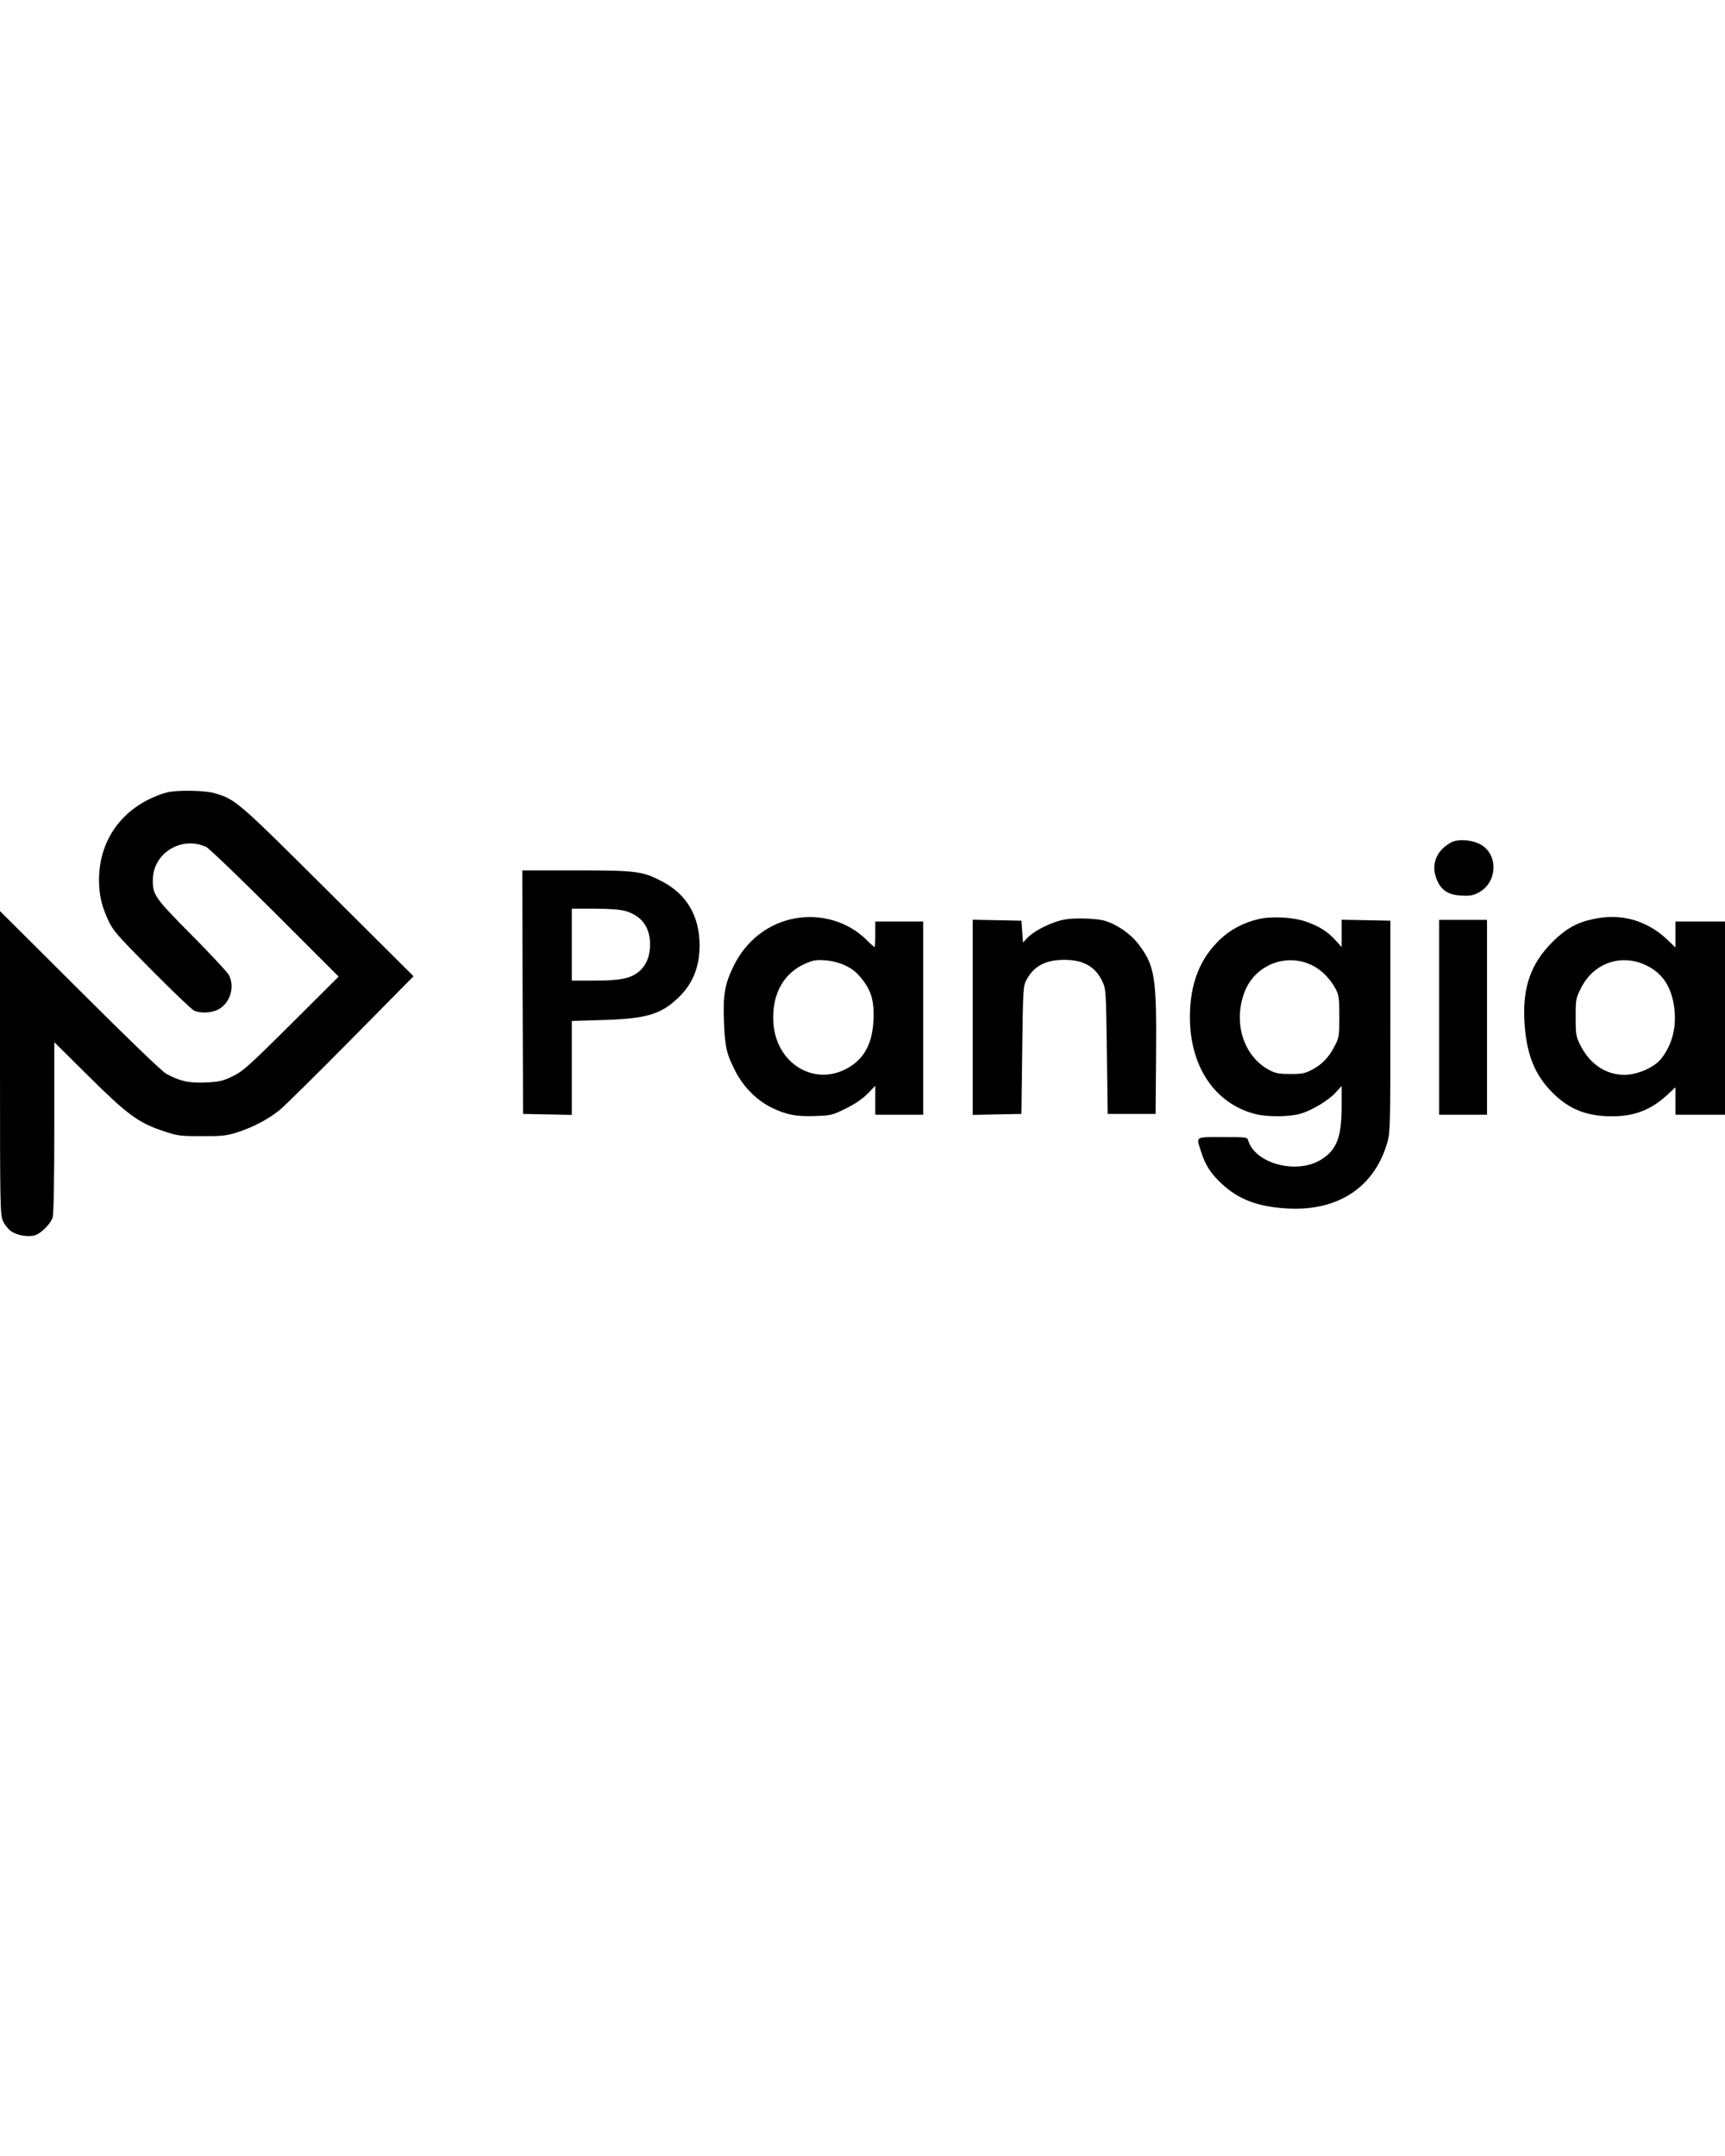
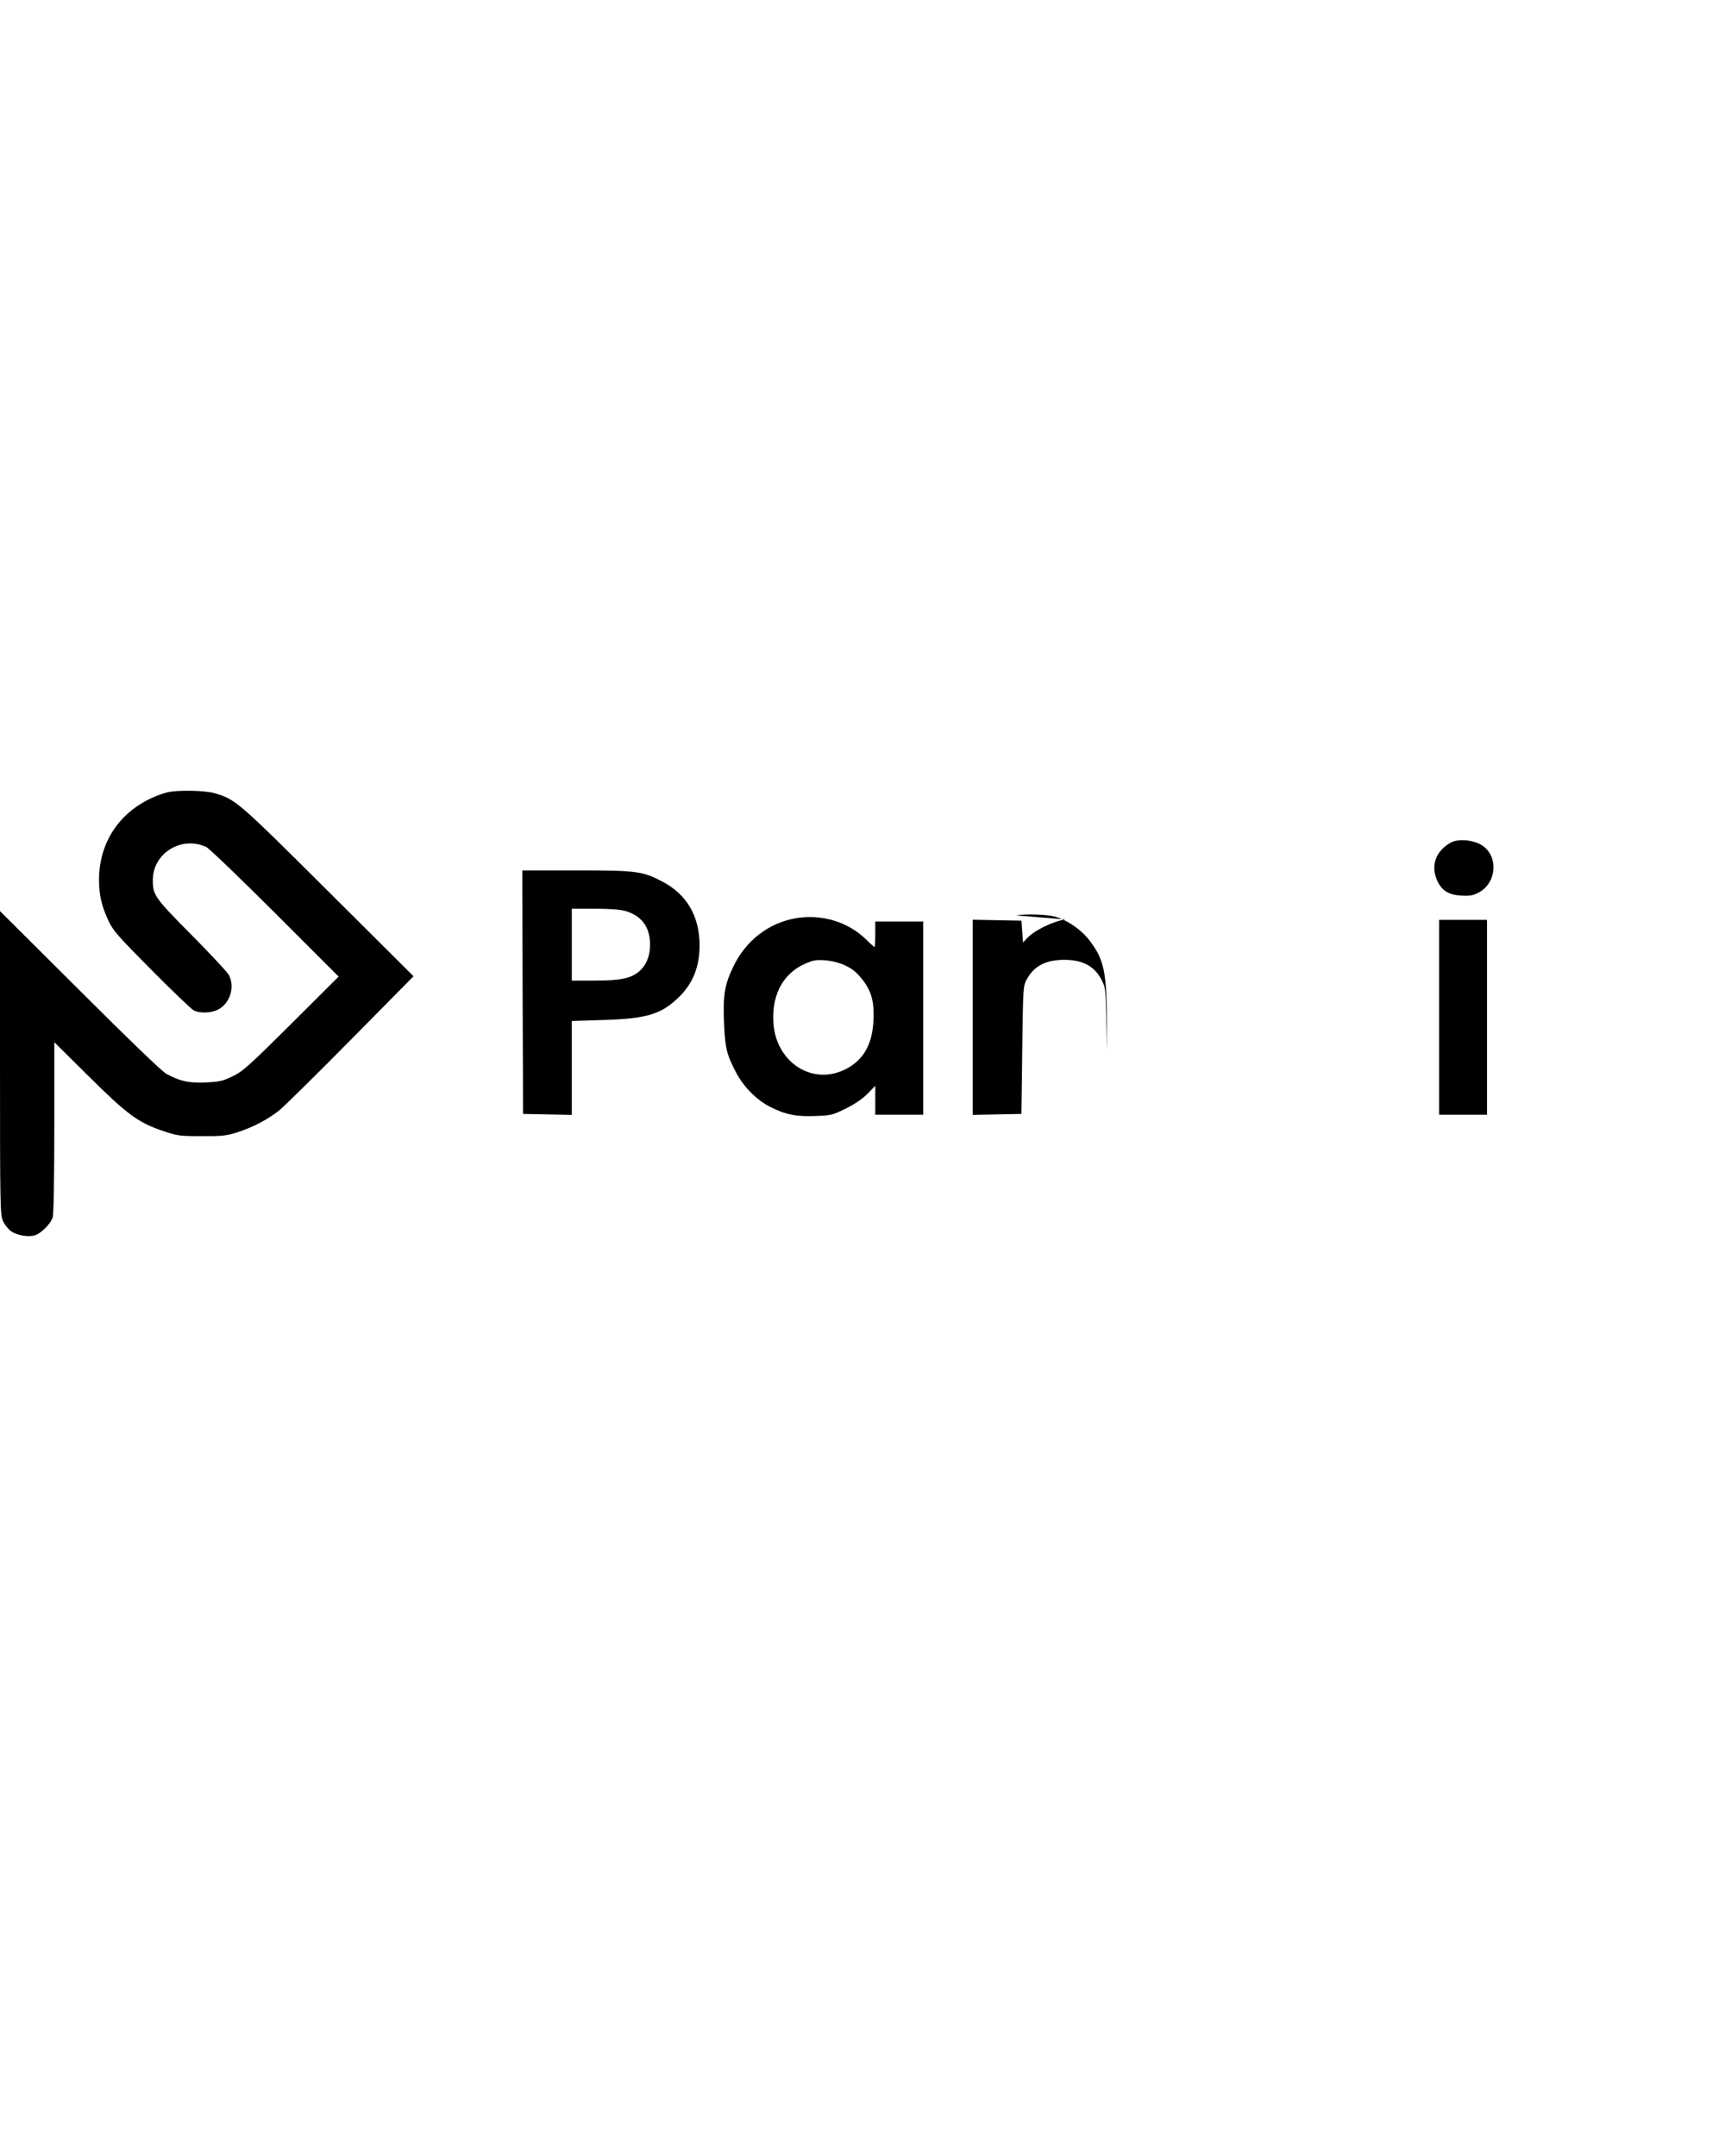
<svg xmlns="http://www.w3.org/2000/svg" version="1.0" width="1080pt" height="1350pt" viewBox="0 0 1080 1350" preserveAspectRatio="xMidYMid meet">
  <g transform="translate(0,1350) scale(0.1,-0.1)" fill="#000000" stroke="none">
    <path d="M1049 8539 c-20 -4 -62 -19 -93 -33 -211 -94 -335 -283 -336 -513 0 -95 15 -162 56 -252 32 -69 53 -93 272 -314 130 -131 249 -245 264 -253 40 -21 114 -18 158 7 71 40 101 139 64 212 -9 18 -114 131 -234 252 -235 237 -245 252 -243 351 4 165 183 272 335 200 18 -9 212 -195 431 -414 l397 -397 -297 -296 c-270 -269 -305 -299 -368 -329 -60 -29 -84 -34 -166 -38 -105 -5 -164 8 -249 55 -28 16 -238 218 -542 522 l-498 496 0 -950 c0 -905 1 -952 19 -991 10 -23 33 -51 51 -64 34 -24 102 -37 145 -26 40 10 103 73 115 114 6 23 10 239 10 567 l0 529 213 -211 c242 -240 310 -291 463 -343 94 -32 106 -34 244 -34 125 -1 155 2 220 22 101 32 195 81 268 139 33 27 236 227 450 444 l391 396 -537 535 c-571 568 -576 572 -711 612 -59 17 -229 20 -292 5z" />
    <path d="M9085 8225 c-96 -52 -130 -145 -86 -241 28 -61 72 -88 151 -92 54 -3 73 1 109 20 112 60 124 226 21 294 -53 35 -148 44 -195 19z" />
    <path d="M3272 7288 l3 -763 153 -3 152 -3 0 294 0 294 193 6 c272 8 364 35 472 138 91 86 135 193 135 329 0 184 -81 321 -235 401 -123 64 -160 69 -538 69 l-337 0 2 -762z m646 507 c100 -30 152 -101 152 -210 0 -72 -24 -130 -69 -168 -52 -44 -117 -57 -278 -57 l-143 0 0 225 0 225 143 0 c99 0 159 -5 195 -15z" />
    <path d="M4980 7750 c-169 -30 -311 -140 -389 -303 -54 -112 -65 -177 -58 -349 6 -158 16 -199 74 -311 49 -94 130 -175 219 -220 94 -47 161 -60 281 -55 95 3 106 6 189 47 58 29 105 61 136 93 l48 49 0 -90 0 -91 150 0 150 0 0 605 0 605 -150 0 -150 0 0 -80 c0 -44 -2 -80 -4 -80 -3 0 -27 21 -54 48 -114 111 -279 160 -442 132z m315 -297 c46 -22 71 -44 107 -90 57 -75 73 -140 66 -264 -9 -143 -65 -239 -174 -294 -207 -105 -436 42 -452 291 -12 191 74 331 238 385 50 17 152 4 215 -28z" />
-     <path d="M7880 7745 c-92 -21 -178 -66 -242 -128 -128 -122 -188 -279 -188 -487 0 -308 156 -540 407 -605 75 -20 215 -19 284 1 73 21 178 84 222 134 l37 40 0 -123 c0 -196 -30 -276 -127 -337 -151 -96 -413 -28 -458 118 -6 22 -9 22 -161 22 -175 0 -165 6 -135 -89 27 -86 61 -140 133 -206 104 -96 225 -142 408 -152 319 -18 547 134 627 417 17 60 18 115 18 725 l0 660 -152 3 -153 3 0 -86 0 -85 -42 46 c-49 53 -102 86 -184 114 -79 27 -210 34 -294 15z m334 -289 c60 -29 113 -83 148 -148 21 -39 23 -57 23 -173 0 -123 -1 -133 -29 -185 -36 -71 -79 -115 -141 -148 -43 -23 -63 -27 -135 -27 -70 0 -93 4 -130 23 -163 85 -231 295 -159 488 64 171 260 250 423 170z" />
-     <path d="M9974 7745 c-103 -22 -172 -61 -255 -144 -133 -133 -186 -280 -175 -491 10 -203 62 -338 175 -451 105 -105 213 -148 371 -149 142 0 243 39 344 130 l56 52 0 -86 0 -86 155 0 155 0 0 605 0 605 -155 0 -155 0 0 -81 0 -82 -52 50 c-130 122 -290 166 -464 128z m327 -287 c102 -47 159 -127 179 -253 20 -125 -7 -240 -77 -331 -43 -57 -149 -104 -233 -104 -118 0 -218 69 -277 188 -26 52 -28 66 -28 173 0 113 1 118 35 185 78 153 247 213 401 142z" />
-     <path d="M6670 7743 c-85 -14 -200 -72 -245 -123 l-20 -22 -5 68 -5 69 -152 3 -153 3 0 -611 0 -611 153 3 152 3 5 400 c5 385 6 401 27 440 46 86 118 124 235 125 122 0 197 -43 241 -138 21 -45 22 -62 27 -437 l5 -390 150 0 150 0 3 365 c4 484 -7 559 -104 690 -51 70 -138 131 -219 155 -49 14 -182 19 -245 8z" />
+     <path d="M6670 7743 c-85 -14 -200 -72 -245 -123 l-20 -22 -5 68 -5 69 -152 3 -153 3 0 -611 0 -611 153 3 152 3 5 400 c5 385 6 401 27 440 46 86 118 124 235 125 122 0 197 -43 241 -138 21 -45 22 -62 27 -437 c4 484 -7 559 -104 690 -51 70 -138 131 -219 155 -49 14 -182 19 -245 8z" />
    <path d="M9010 7130 l0 -610 150 0 150 0 0 610 0 610 -150 0 -150 0 0 -610z" />
  </g>
</svg>